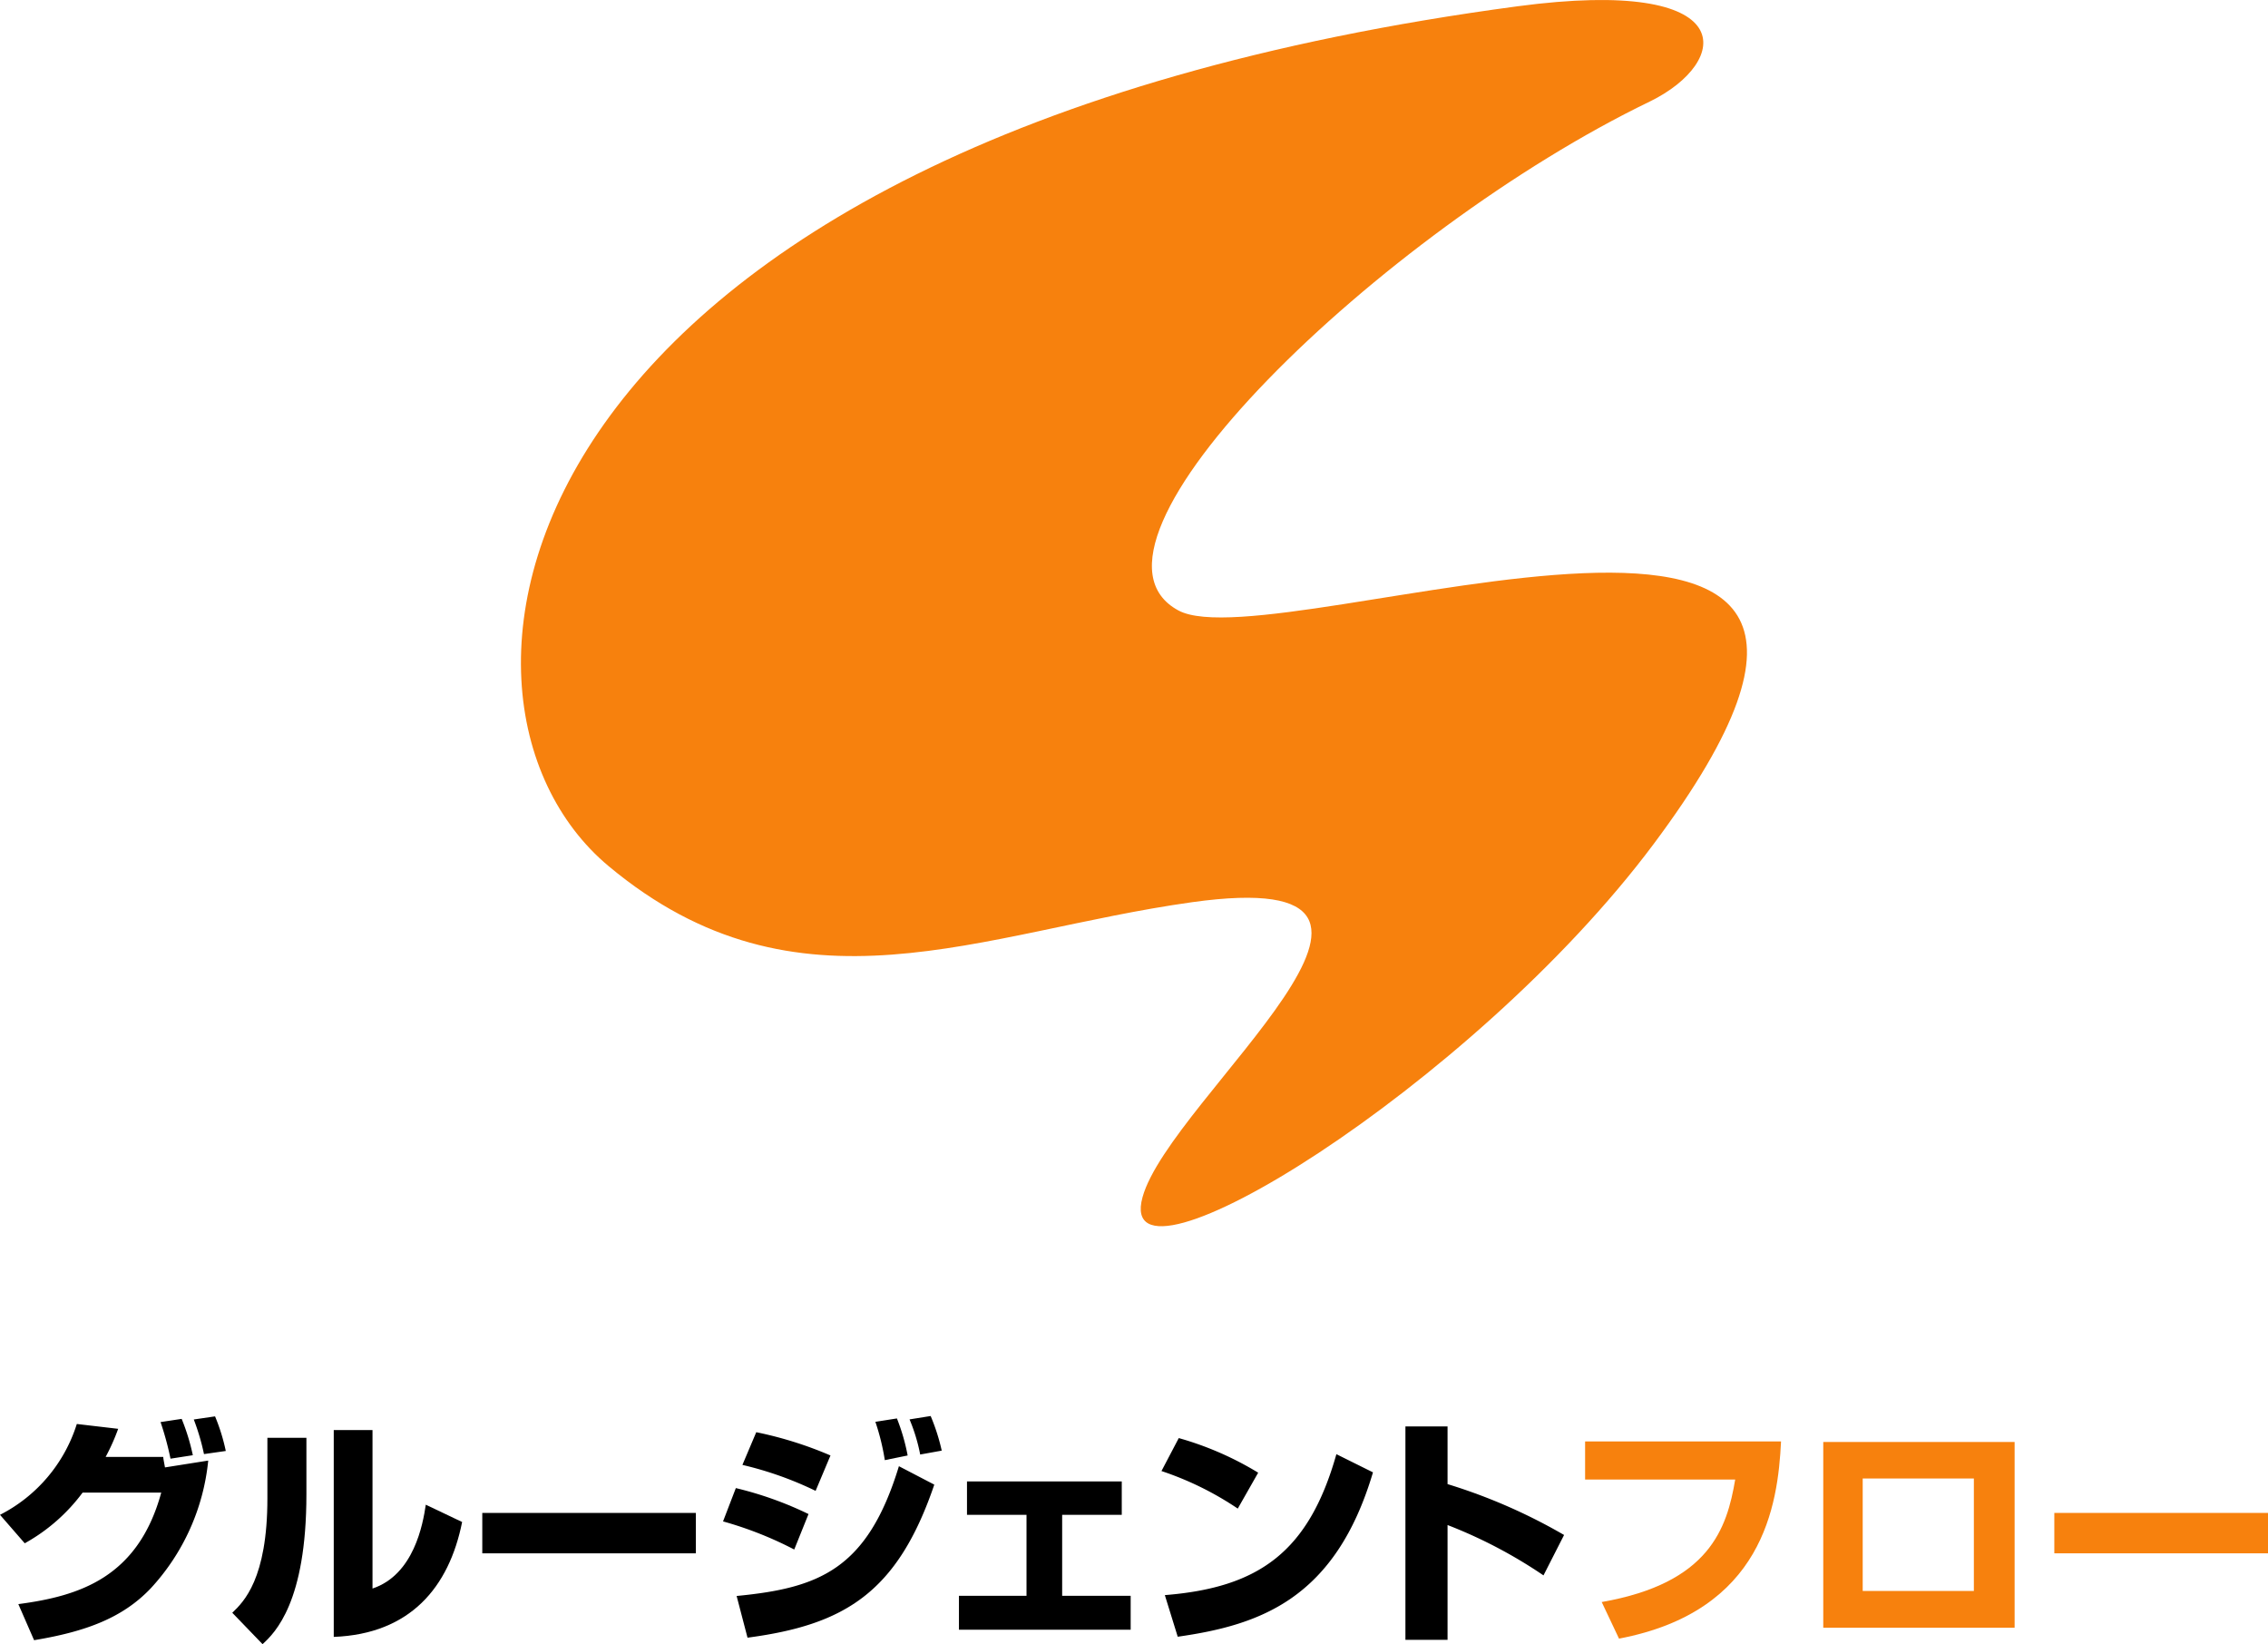
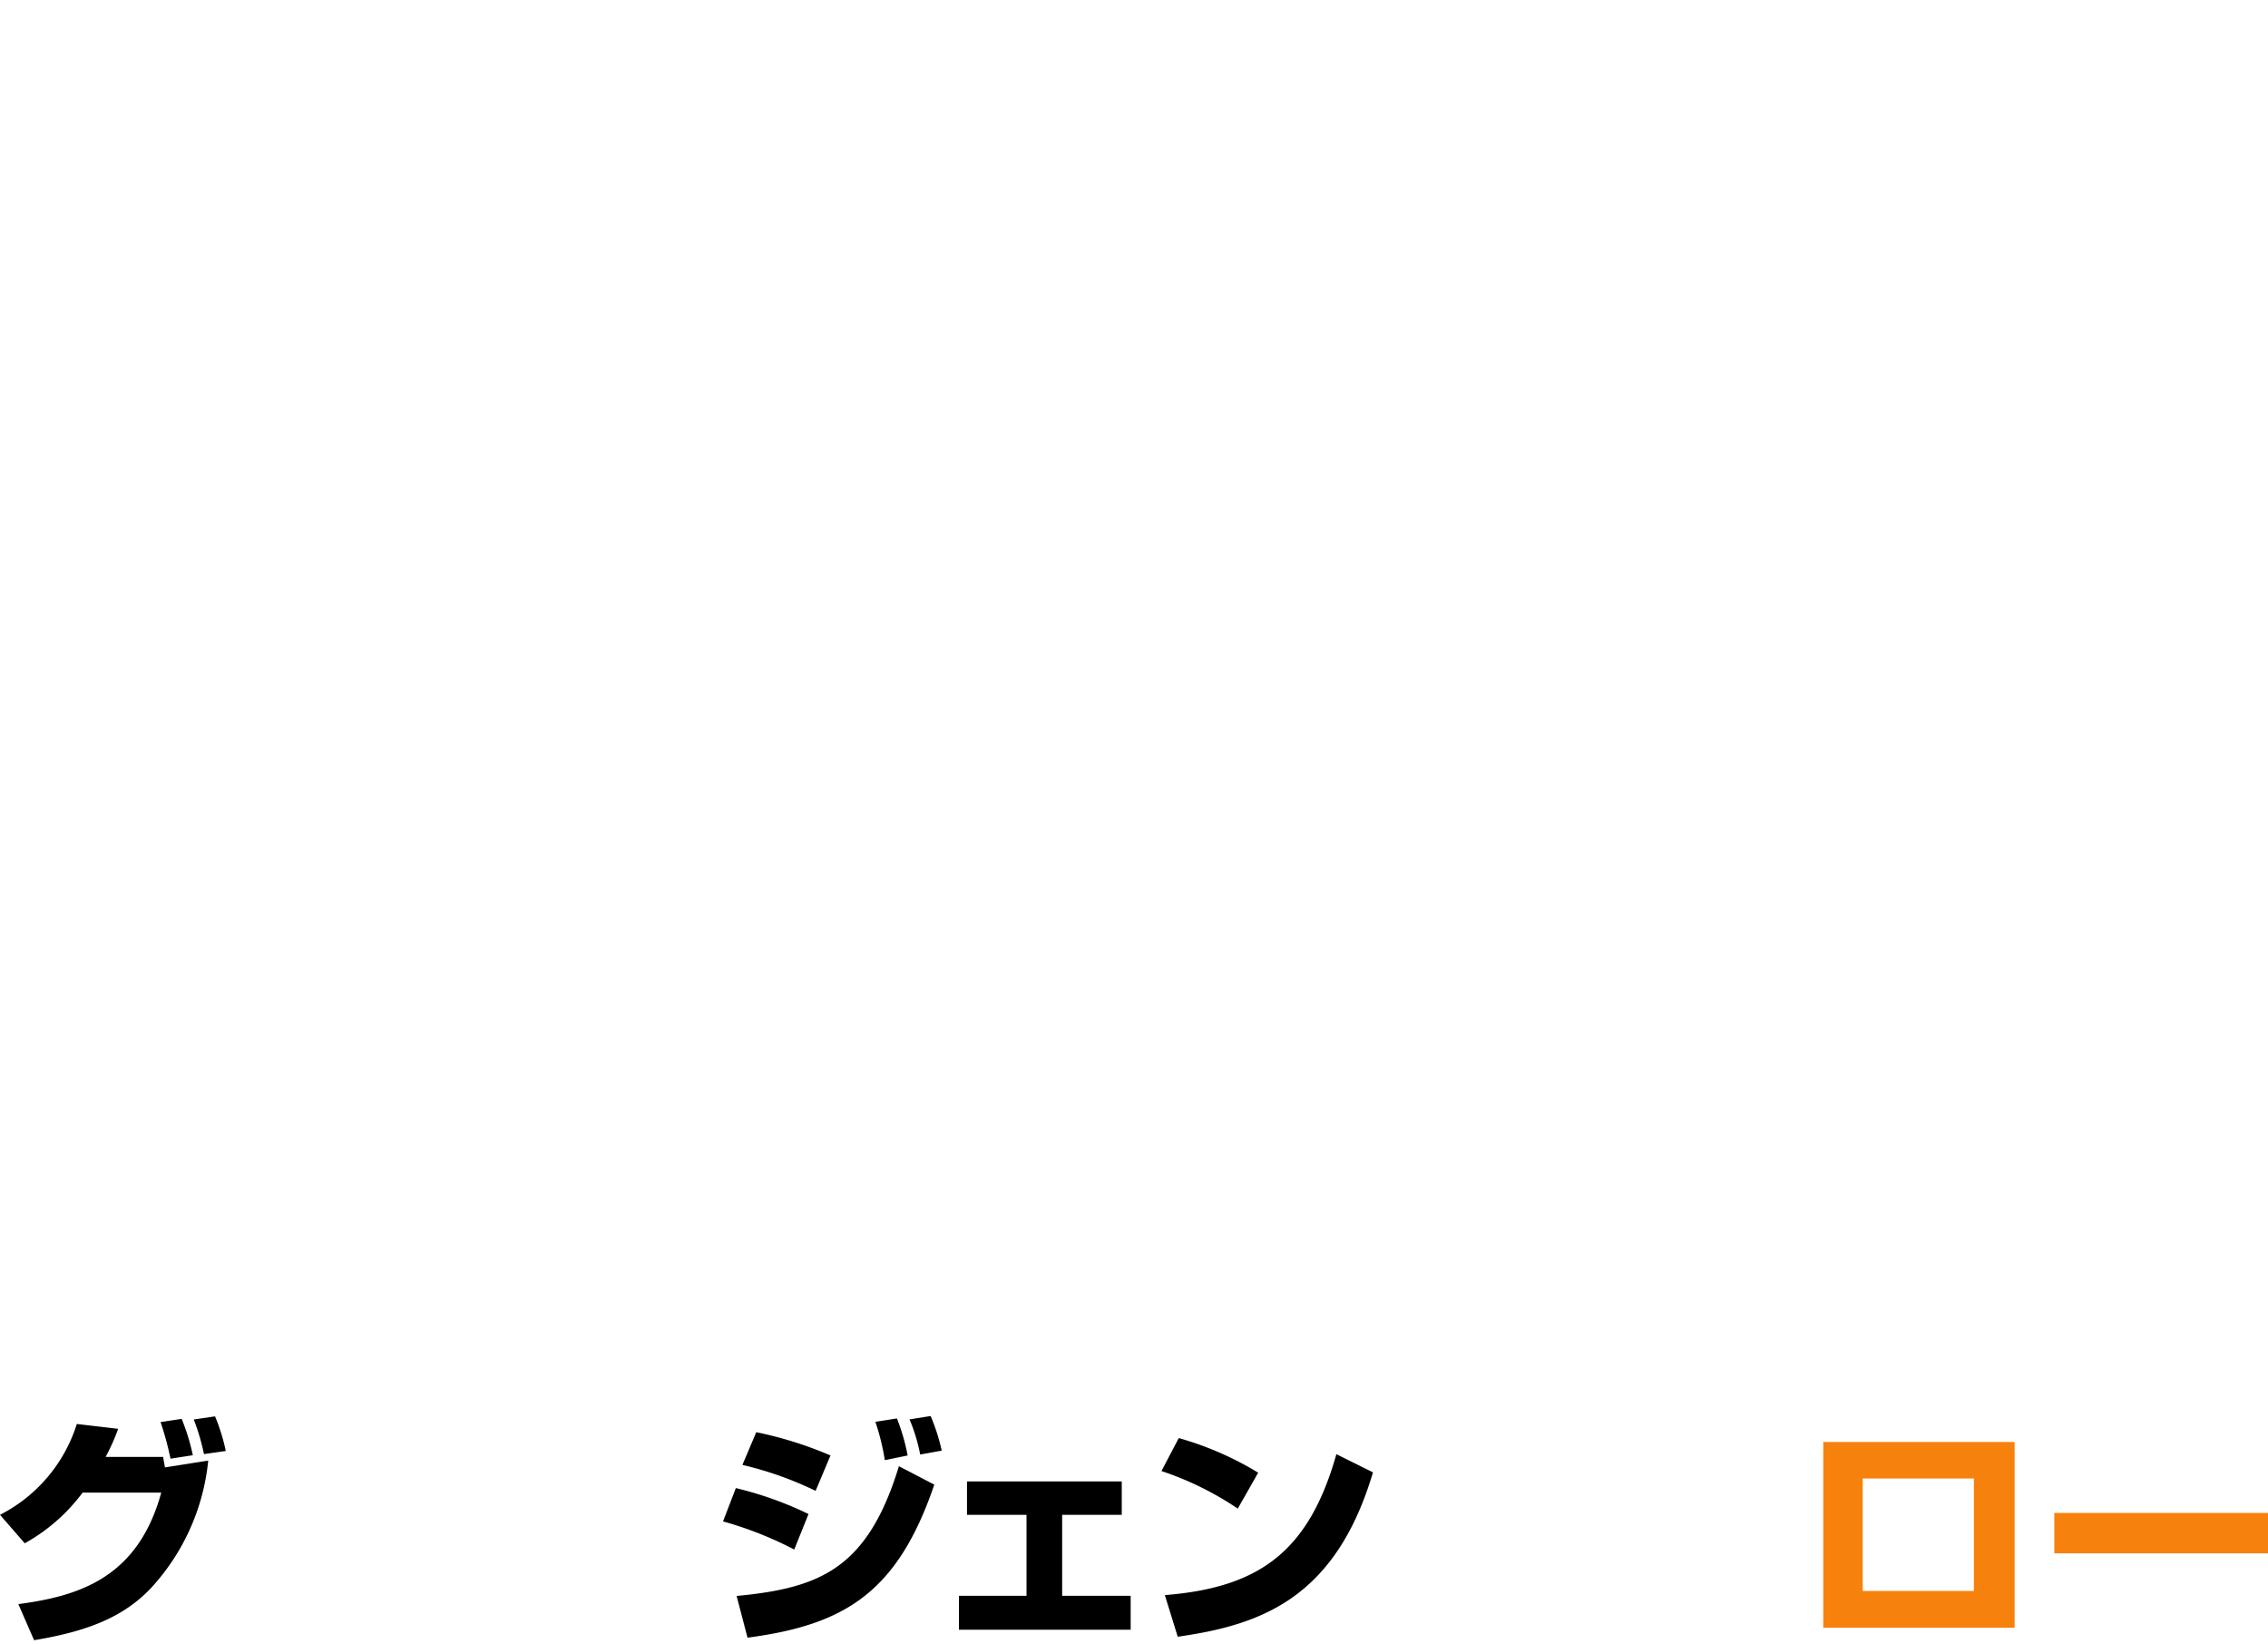
<svg xmlns="http://www.w3.org/2000/svg" viewBox="0 0 262.17 190.04">
  <defs>
    <style>.cls-1{fill:#f7810d;}</style>
  </defs>
  <g id="レイヤー_2" data-name="レイヤー 2">
    <g id="デザイン">
-       <path class="cls-1" d="M132.07,138.38c3.15-11.47,38.45-38.67,5.73-34.1-24.52,3.43-45.53,14.12-67.45-4.17C46.83,80.49,57.53,16.49,175.39.73c26.13-3.49,24.69,6.43,15.33,11-30.91,14.92-68.66,51.19-54.5,58.83,11.41,6.16,95-26.64,54.93,27C170.18,125.63,128.58,151.07,132.07,138.38Z" />
      <path d="M0,175.09a17.77,17.77,0,0,0,8.88-10.5l4.78.56a24,24,0,0,1-1.45,3.25h6.66c0,.2.17,1,.2,1.21l5-.79a25.43,25.43,0,0,1-6.64,14.76c-3.22,3.39-7.44,5-13.49,6l-1.82-4.17c7.05-.93,13.83-3.06,16.52-12.89H9.55a21,21,0,0,1-6.69,5.86Zm19.71-6.49a35.63,35.63,0,0,0-1.15-4.23L21,164a24.4,24.4,0,0,1,1.29,4.2Zm3.87-.53a26.29,26.29,0,0,0-1.18-4l2.46-.36a22.46,22.46,0,0,1,1.24,4Z" />
-       <path d="M35.42,172.71c0,12.44-3.61,16-5.07,17.33l-3.5-3.63c1.32-1.26,4.06-3.92,4.06-13.22v-7h4.51Zm7.64,10.9c4.79-1.6,5.83-7.45,6.16-9.69l4.2,2c-1.51,7.54-6,12.94-14.84,13.28V165.29h4.48Z" />
-       <path d="M80.44,174.87v4.67H55.75v-4.67Z" />
      <path d="M91.81,179.1a42.62,42.62,0,0,0-8.23-3.25L85.06,172a41.06,41.06,0,0,1,8.4,3Zm-6.66,5.37c9.52-.92,15.12-3.05,18.76-15l4.09,2.13c-4.26,12.51-10.39,16.21-21.59,17.69Zm9.13-12.15a40.5,40.5,0,0,0-8.46-3l1.6-3.78A43.84,43.84,0,0,1,96,168.23Zm8-3.55a26.62,26.62,0,0,0-1.09-4.43l2.49-.39a23.31,23.31,0,0,1,1.24,4.28Zm4.09-.65a20.47,20.47,0,0,0-1.23-4.06l2.44-.39a23.25,23.25,0,0,1,1.28,4Z" />
      <path d="M129.67,171.23v3.86h-6.89v9.36h7.92v3.92H110.85v-3.92h7.81v-9.36h-6.88v-3.86Z" />
      <path d="M143.08,174.37a36.18,36.18,0,0,0-8.82-4.34l2-3.81a36.77,36.77,0,0,1,9.18,4Zm-8.43,10c10.89-.87,16.64-5,19.83-16.29l4.23,2.1c-4.34,14.61-13,17.64-22.57,19Z" />
-       <path d="M167.33,164.87v6.67a64.39,64.39,0,0,1,13.47,5.88l-2.38,4.67a55.21,55.21,0,0,0-11.09-5.82v13.27h-4.87V164.87Z" />
-       <path class="cls-1" d="M205.88,166.61c-.36,7.42-2.09,19.63-18.73,22.79l-2-4.23c12.46-2.18,14.48-8.51,15.43-14.16H183.23v-4.4Z" />
      <path class="cls-1" d="M232.88,166.67v21.47H210.76V166.67Zm-4.71,4.22H215.32v13h12.85Z" />
      <path class="cls-1" d="M262.17,174.87v4.67h-24.7v-4.67Z" />
    </g>
  </g>
</svg>